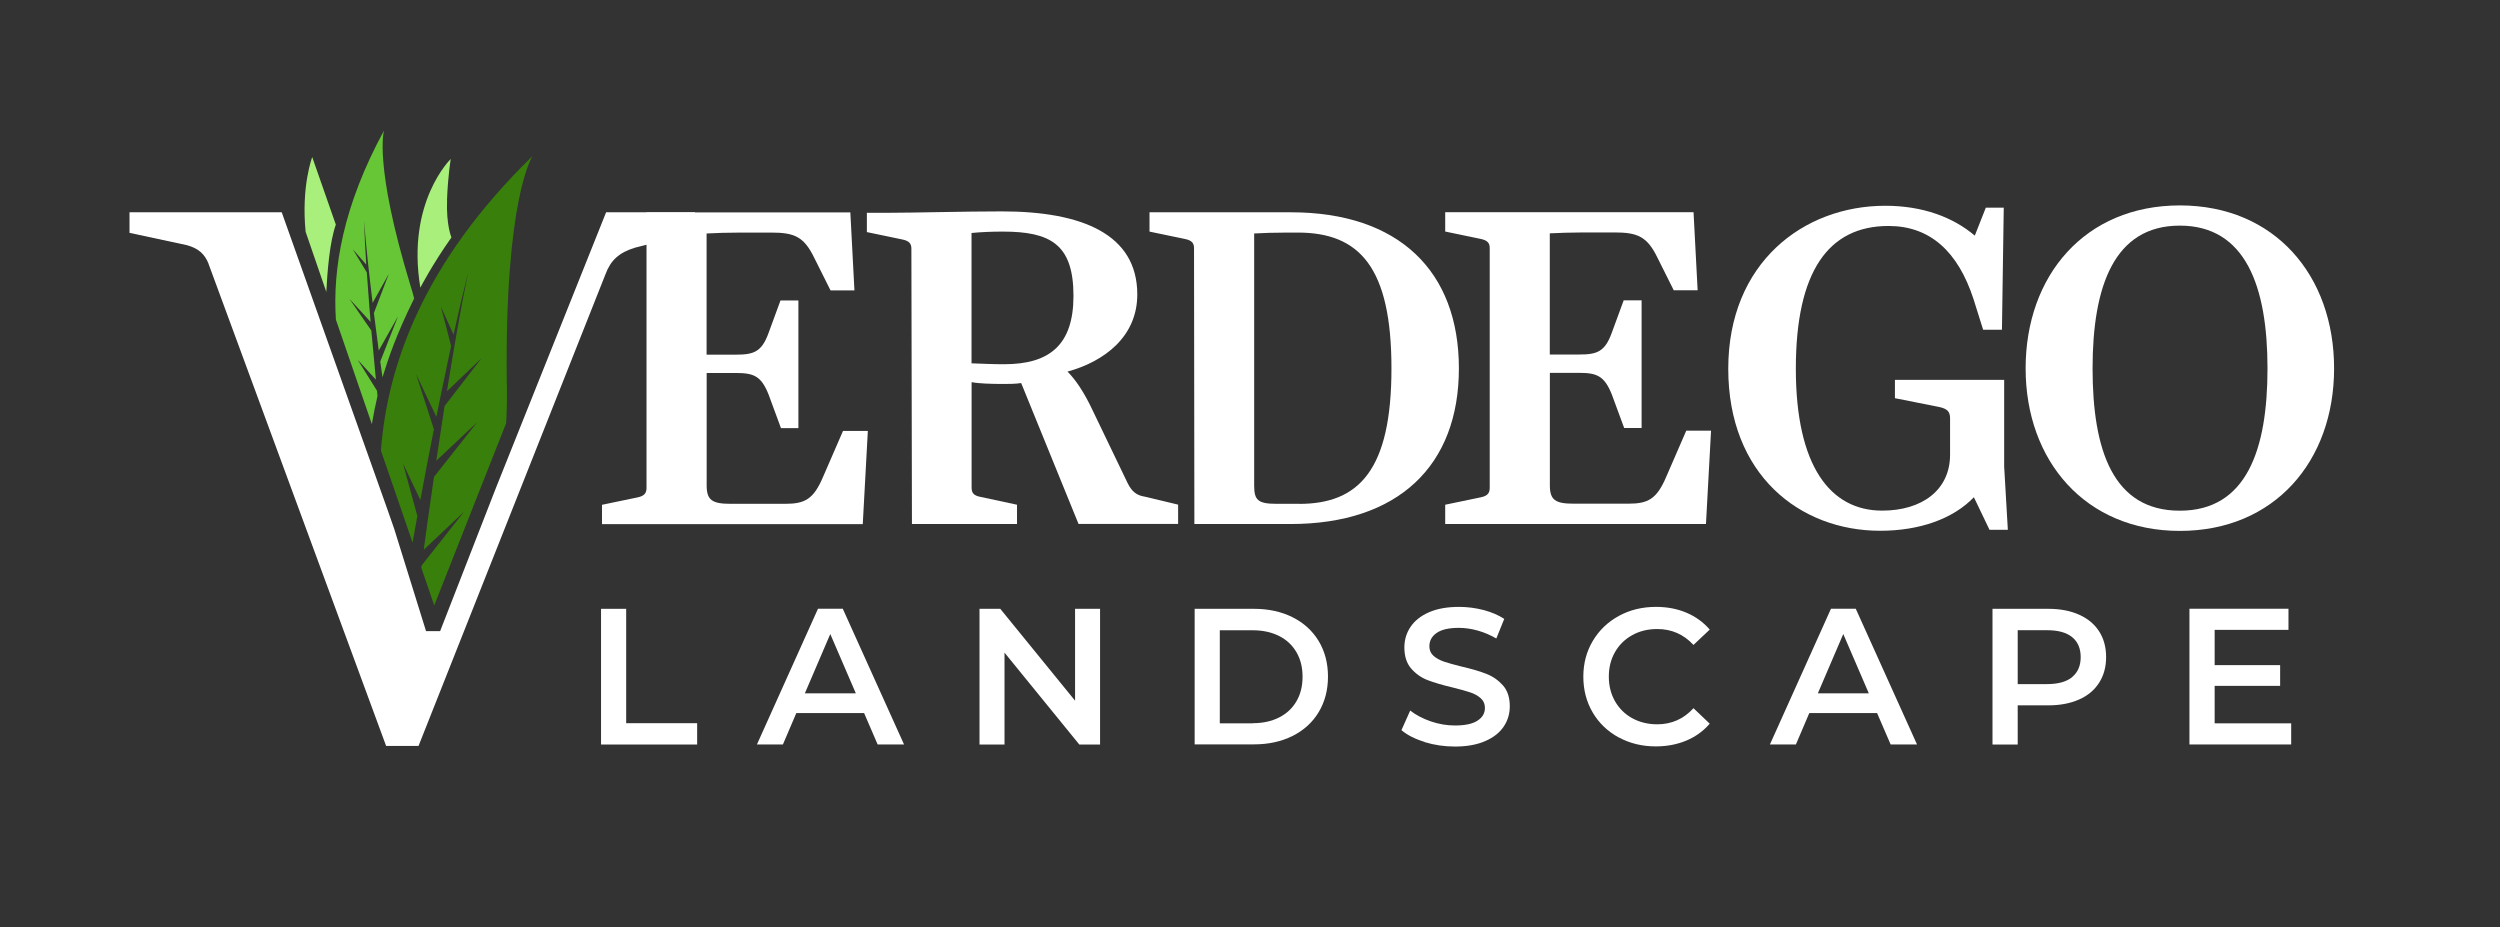
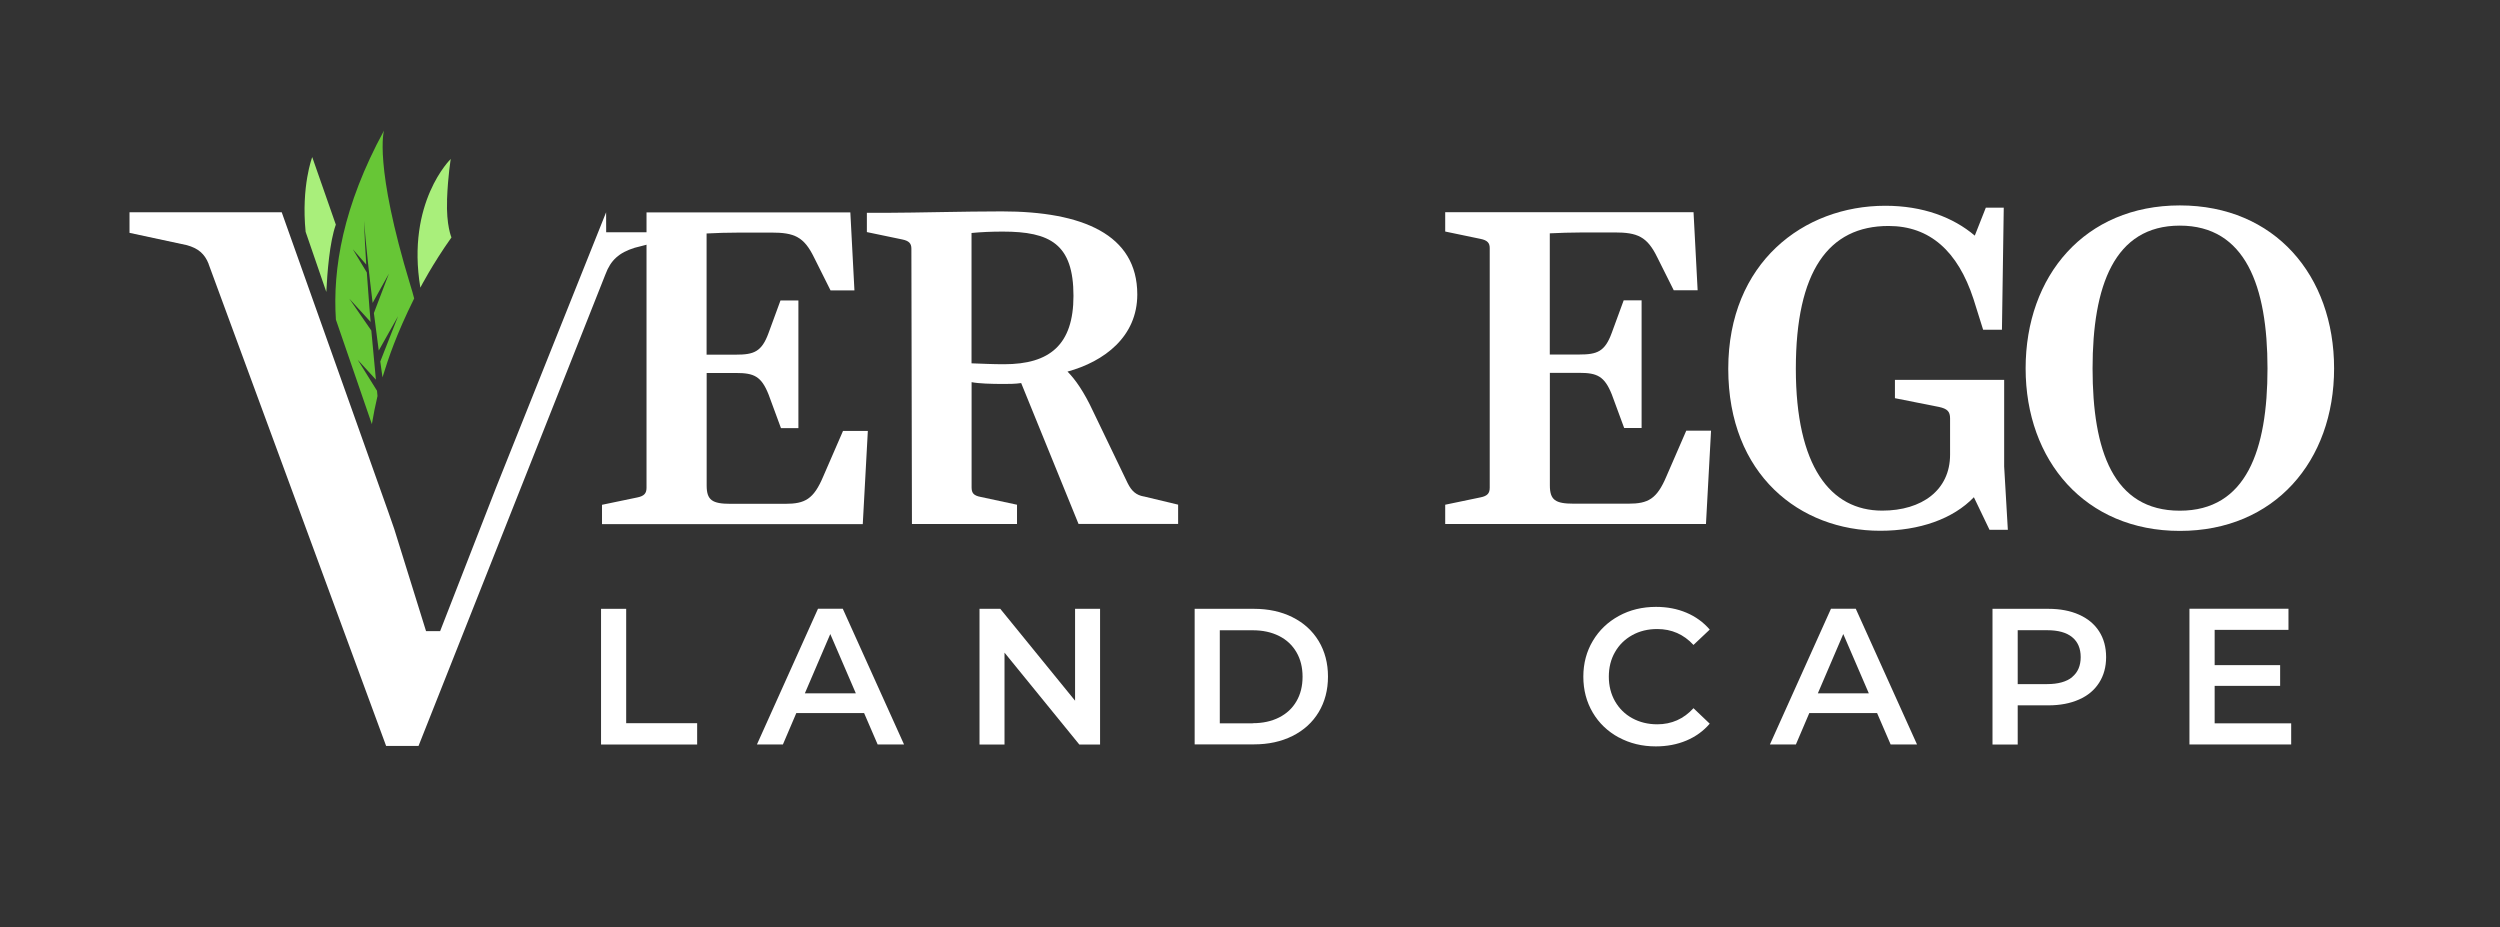
<svg xmlns="http://www.w3.org/2000/svg" id="Layer_1" data-name="Layer 1" viewBox="0 0 360 133.51">
  <rect x="0" y="0" width="360" height="133.51" fill="#333333" stroke="none" />
  <defs>
    <style>
      .cls-1 {
        fill: #a9ef7b;
      }

      .cls-2 {
        fill: #67c636;
      }

      .cls-3 {
        fill: #fff;
      }

      .cls-4 {
        fill: #397f0b;
      }

      .cls-5 {
        fill: none;
      }
    </style>
  </defs>
  <g>
    <g>
      <path class="cls-3" d="M121.4,62.04l-2.84,6.54c-1.39,3.31-2.64,3.97-5.49,3.97h-7.87c-2.64,0-3.44-.53-3.44-2.64v-16.2h4.23c2.58,0,3.64.46,4.69,3.11l1.78,4.83h2.51v-18.38h-2.58l-1.72,4.69c-.99,2.71-2.12,3.11-4.69,3.11h-4.23v-17.45c1.12-.07,3.24-.13,4.89-.13h4.43c3.31,0,4.69.59,6.15,3.57l2.38,4.76h3.44l-.59-11.24h-29.35v39.66c0,.79-.33,1.19-1.32,1.39l-5.09,1.06v2.78h37.55l.73-13.42h-3.57Z" />
      <path class="cls-3" d="M164.69,71.49c-1.06-.2-1.72-.73-2.31-1.92l-4.96-10.31c-1.32-2.84-2.58-4.63-3.7-5.75,5.29-1.45,10.05-5.02,10.05-11.11,0-8.66-7.93-11.96-19.5-11.96-5.29,0-12.82.2-16.13.2h-3.31v2.78l5.09,1.06c.99.2,1.32.59,1.32,1.32l.08,39.66h15.13v-2.78l-5.22-1.12c-1.06-.2-1.32-.59-1.32-1.39v-15.14c.99.2,2.84.26,4.56.26.79,0,1.72,0,2.58-.13l8.26,20.29h14.34v-2.78l-4.96-1.19ZM144.59,52.45c-1.59,0-3.04-.07-4.69-.13v-18.77c1.32-.13,2.84-.2,4.5-.2,6.81,0,10.18,1.78,10.18,9.25,0,7.07-3.44,9.85-9.98,9.85Z" />
-       <path class="cls-3" d="M185.89,30.57h-20.36v2.78l5.09,1.06c.99.2,1.32.59,1.32,1.32l.05,39.73h13.83c15.53,0,24.26-8.4,24.26-22.41s-8.66-22.48-24.19-22.48ZM187.08,72.55h-3.24c-2.71,0-3.24-.53-3.24-2.64v-36.29c1.12-.07,3.04-.13,4.76-.13h1.52c8.92,0,13.49,5.02,13.49,19.57s-4.63,19.5-13.29,19.5Z" />
      <path class="cls-3" d="M245.66,75.46h-37.55v-2.78l5.09-1.06c.99-.2,1.32-.59,1.32-1.39v-34.51c0-.73-.33-1.12-1.32-1.32l-5.09-1.06v-2.78h35.76l.59,11.24h-3.44l-2.38-4.76c-1.45-2.97-2.84-3.57-6.15-3.57h-4.43c-1.65,0-3.77.07-4.89.13v17.45h4.23c2.58,0,3.7-.4,4.69-3.11l1.72-4.69h2.58v18.38h-2.51l-1.78-4.83c-1.06-2.64-2.12-3.11-4.69-3.11h-4.23v16.2c0,2.12.79,2.64,3.44,2.64h7.87c2.84,0,4.1-.66,5.49-3.97l2.84-6.54h3.57l-.73,13.42Z" />
      <path class="cls-3" d="M291.69,53.05c0-13.35,8.53-23.47,22.21-23.47s22.21,10.11,22.21,23.47-8.59,23.4-22.21,23.4-22.21-10.11-22.21-23.4ZM326.52,53.05c0-11.83-3.17-20.56-12.63-20.56s-12.56,8.73-12.56,20.56,2.97,20.49,12.56,20.49,12.63-8.73,12.63-20.49Z" />
      <path class="cls-3" d="M288.6,59.59v-4.89h-15.73v2.64l6.35,1.26c1.19.26,1.59.66,1.59,1.65v5.22c0,5.09-4.03,8.06-9.78,8.06-7.47,0-12.43-6.41-12.43-20.43s4.69-20.56,13.35-20.56c5.95,0,9.98,3.64,12.23,10.51l1.39,4.43h2.71l.26-17.58h-2.58l-1.59,4.03c-3.11-2.64-7.47-4.3-12.89-4.3-11.77,0-22.61,8.2-22.61,23.47s10.31,23.33,21.88,23.33c5.68,0,10.51-1.72,13.49-4.83l2.25,4.69h2.64l-.53-9.12v-7.6Z" />
    </g>
    <g>
      <path class="cls-3" d="M86.54,87.67h3.63v16.47h10.22v3.07h-13.84v-19.54Z" />
      <path class="cls-3" d="M124.44,102.68h-9.77l-1.93,4.52h-3.74l8.79-19.54h3.57l8.82,19.54h-3.8l-1.95-4.52ZM123.24,99.84l-3.68-8.54-3.66,8.54h7.34Z" />
      <path class="cls-3" d="M158.41,87.67v19.54h-2.99l-10.77-13.23v13.23h-3.6v-19.54h2.99l10.77,13.23v-13.23h3.6Z" />
      <path class="cls-3" d="M172.03,87.67h8.54c2.08,0,3.94.4,5.55,1.21,1.62.81,2.87,1.95,3.77,3.43.89,1.48,1.34,3.19,1.34,5.12s-.45,3.64-1.34,5.12c-.89,1.48-2.15,2.62-3.77,3.43-1.62.81-3.47,1.21-5.55,1.21h-8.54v-19.54ZM180.4,104.14c1.43,0,2.69-.27,3.78-.82,1.09-.55,1.93-1.33,2.51-2.34.59-1.01.88-2.19.88-3.53s-.29-2.52-.88-3.53c-.59-1.01-1.42-1.8-2.51-2.34-1.09-.55-2.35-.82-3.78-.82h-4.75v13.4h4.75Z" />
-       <path class="cls-3" d="M205.15,106.84c-1.41-.43-2.52-1-3.34-1.7l1.26-2.82c.8.63,1.78,1.15,2.94,1.55,1.16.4,2.33.6,3.5.6,1.45,0,2.54-.23,3.25-.7.72-.46,1.07-1.08,1.07-1.84,0-.56-.2-1.02-.6-1.38-.4-.36-.91-.65-1.52-.85-.61-.2-1.45-.44-2.51-.7-1.49-.35-2.69-.71-3.61-1.06-.92-.35-1.71-.91-2.37-1.66-.66-.75-.99-1.77-.99-3.06,0-1.08.29-2.06.88-2.94.59-.88,1.47-1.59,2.65-2.11,1.18-.52,2.63-.78,4.34-.78,1.19,0,2.36.15,3.52.45,1.15.3,2.15.73,2.99,1.28l-1.14,2.82c-.86-.5-1.75-.88-2.68-1.14-.93-.26-1.83-.39-2.71-.39-1.43,0-2.5.24-3.2.73-.7.48-1.05,1.13-1.05,1.93,0,.56.2,1.01.6,1.37.4.35.91.63,1.52.84.61.2,1.45.44,2.51.7,1.45.34,2.64.68,3.57,1.05.93.36,1.73.92,2.39,1.66.66.74.99,1.75.99,3.01,0,1.08-.29,2.06-.88,2.93-.59.88-1.47,1.57-2.67,2.09-1.19.52-2.64.78-4.35.78-1.51,0-2.96-.21-4.37-.64Z" />
      <path class="cls-3" d="M233.09,106.19c-1.59-.87-2.84-2.06-3.74-3.59-.9-1.53-1.35-3.25-1.35-5.16s.46-3.64,1.37-5.16c.91-1.53,2.16-2.72,3.75-3.59,1.59-.87,3.37-1.3,5.35-1.3,1.6,0,3.06.28,4.38.84,1.32.56,2.44,1.37,3.35,2.43l-2.34,2.21c-1.41-1.53-3.15-2.29-5.22-2.29-1.34,0-2.54.29-3.6.88-1.06.59-1.89,1.4-2.48,2.44-.6,1.04-.89,2.22-.89,3.54s.3,2.5.89,3.54c.6,1.04,1.42,1.86,2.48,2.44s2.26.88,3.6.88c2.07,0,3.81-.77,5.22-2.32l2.34,2.23c-.91,1.06-2.03,1.87-3.36,2.43-1.33.56-2.8.84-4.4.84-1.97,0-3.75-.43-5.35-1.3Z" />
      <path class="cls-3" d="M270.31,102.68h-9.77l-1.93,4.52h-3.74l8.79-19.54h3.57l8.82,19.54h-3.8l-1.95-4.52ZM269.11,99.84l-3.68-8.54-3.66,8.54h7.34Z" />
      <path class="cls-3" d="M299.38,88.51c1.26.56,2.22,1.36,2.89,2.4.67,1.04,1.01,2.28,1.01,3.71s-.34,2.65-1.01,3.7c-.67,1.05-1.63,1.86-2.89,2.41-1.26.56-2.73.84-4.42.84h-4.41v5.64h-3.63v-19.54h8.04c1.69,0,3.17.28,4.42.84ZM298.39,97.49c.82-.67,1.23-1.63,1.23-2.87s-.41-2.2-1.23-2.87c-.82-.67-2.02-1-3.6-1h-4.24v7.76h4.24c1.58,0,2.78-.34,3.6-1Z" />
      <path class="cls-3" d="M329.93,104.16v3.04h-14.65v-19.54h14.26v3.04h-10.63v5.08h9.43v2.99h-9.43v5.39h11.03Z" />
    </g>
  </g>
  <g>
-     <path class="cls-3" d="M87.28,30.57l-15.83,39.6-8.07,20.71h-2.03l-4.58-14.71-.92-2.64-15.28-42.96h-21.92v2.96l8.25,1.77c1.64.45,2.57,1.25,3.14,2.69v.03s25.56,69.39,25.56,69.39h4.67l26.92-67.92c.76-2.03,1.94-3.1,4.2-3.81l8.68-2.23v-2.88h-12.78Z" />
+     <path class="cls-3" d="M87.28,30.57l-15.83,39.6-8.07,20.71h-2.03l-4.58-14.71-.92-2.64-15.28-42.96h-21.92v2.96l8.25,1.77c1.64.45,2.57,1.25,3.14,2.69v.03s25.56,69.39,25.56,69.39h4.67l26.92-67.92c.76-2.03,1.94-3.1,4.2-3.81l8.68-2.23h-12.78Z" />
    <g>
      <path class="cls-5" d="M60.52,41.42c-2.05-12.32,4.38-18.53,4.38-18.53,0,0-.4,2.29-.54,5.89-.14,3.66.63,5.4.63,5.4-2.75,3.87-4.48,7.23-4.48,7.23Z" />
-       <path class="cls-5" d="M66.82,73.68l-5.81,5.48c.16-1.2.32-2.41.49-3.61.32-2.29.64-4.58.98-6.87l6.22-7.88-5.89,5.55c.39-2.63.79-5.26,1.2-7.88l5.31-6.88-4.97,4.75c.92-5.73,1.89-11.46,3.06-17.14-.75,2.98-1.45,5.98-2.11,8.99l-1.82-4.03,1.47,5.65c-.53,2.44-1.04,4.89-1.54,7.34-.2.96-.38,1.91-.58,2.87l-2.93-6.16,2.57,7.95c-.67,3.39-1.31,6.79-1.95,10.19l-2.5-5.26,2.07,7.57c-.06.31-.12.62-.17.93-.18.96-.35,1.93-.52,2.89l1.25,3.63c.02-.11.03-.22.04-.34l6.12-7.75Z" />
      <path class="cls-1" d="M44.96,22.62s-1.6,4.19-.95,10.76l2.98,8.66c.13-2.69.47-7.21,1.37-9.69l-3.4-9.73Z" />
      <path class="cls-2" d="M54.35,56.92c-.02-.22-.04-.43-.06-.65l-2.78-4.46,2.62,2.86c-.23-2.35-.45-4.71-.66-7.07l-3.17-4.59,3.07,3.35c-.06-.67-.11-1.33-.17-2-.14-1.71-.26-3.42-.38-5.13l-2.02-3.34,1.94,2.21c-.14-2.11-.25-4.22-.32-6.32.31,3.96.76,7.9,1.24,11.84l2.34-4.21-2.16,5.67c.23,1.8.46,3.6.7,5.4l2.78-4.94-2.56,6.52c.1.76.21,1.52.32,2.28,0-.02.01-.05.02-.07.86-2.78,1.96-6.08,4.54-11.29-.18-.69-.31-1.16-.54-1.89-5.32-17.49-3.8-22.29-3.8-22.29-5.92,10.87-7.41,19.92-6.93,27.23l5.18,15.05c.23-1.36.49-2.71.81-4.05,0-.04,0-.08-.01-.11Z" />
-       <path class="cls-4" d="M72.98,55.44c-.36-27,3.71-32.97,3.71-32.97-15.91,15.49-20.92,30.35-21.84,42.41l4.56,13.25c.17-.96.34-1.93.52-2.89.06-.31.12-.62.17-.93l-2.07-7.57,2.5,5.26c.63-3.4,1.28-6.8,1.95-10.19l-2.57-7.95,2.93,6.16c.19-.96.38-1.91.58-2.87.5-2.45,1.02-4.9,1.54-7.34l-1.47-5.65,1.82,4.03c.66-3.01,1.36-6.01,2.11-8.99-1.17,5.68-2.14,11.41-3.06,17.14l4.97-4.75-5.31,6.88c-.41,2.63-.81,5.25-1.2,7.88l5.89-5.55-6.22,7.88c-.33,2.29-.66,4.58-.98,6.87-.17,1.2-.33,2.41-.49,3.61l5.81-5.48-6.12,7.75c-.02.11-.03.22-.04.34l1.86,5.41,10.36-26.26c.09-1.71.13-3.53.1-5.47Z" />
      <path class="cls-1" d="M64.37,28.78c.14-3.6.54-5.89.54-5.89,0,0-6.43,6.21-4.38,18.53,0,0,1.73-3.36,4.48-7.23,0,0-.77-1.74-.63-5.4Z" />
    </g>
  </g>
</svg>